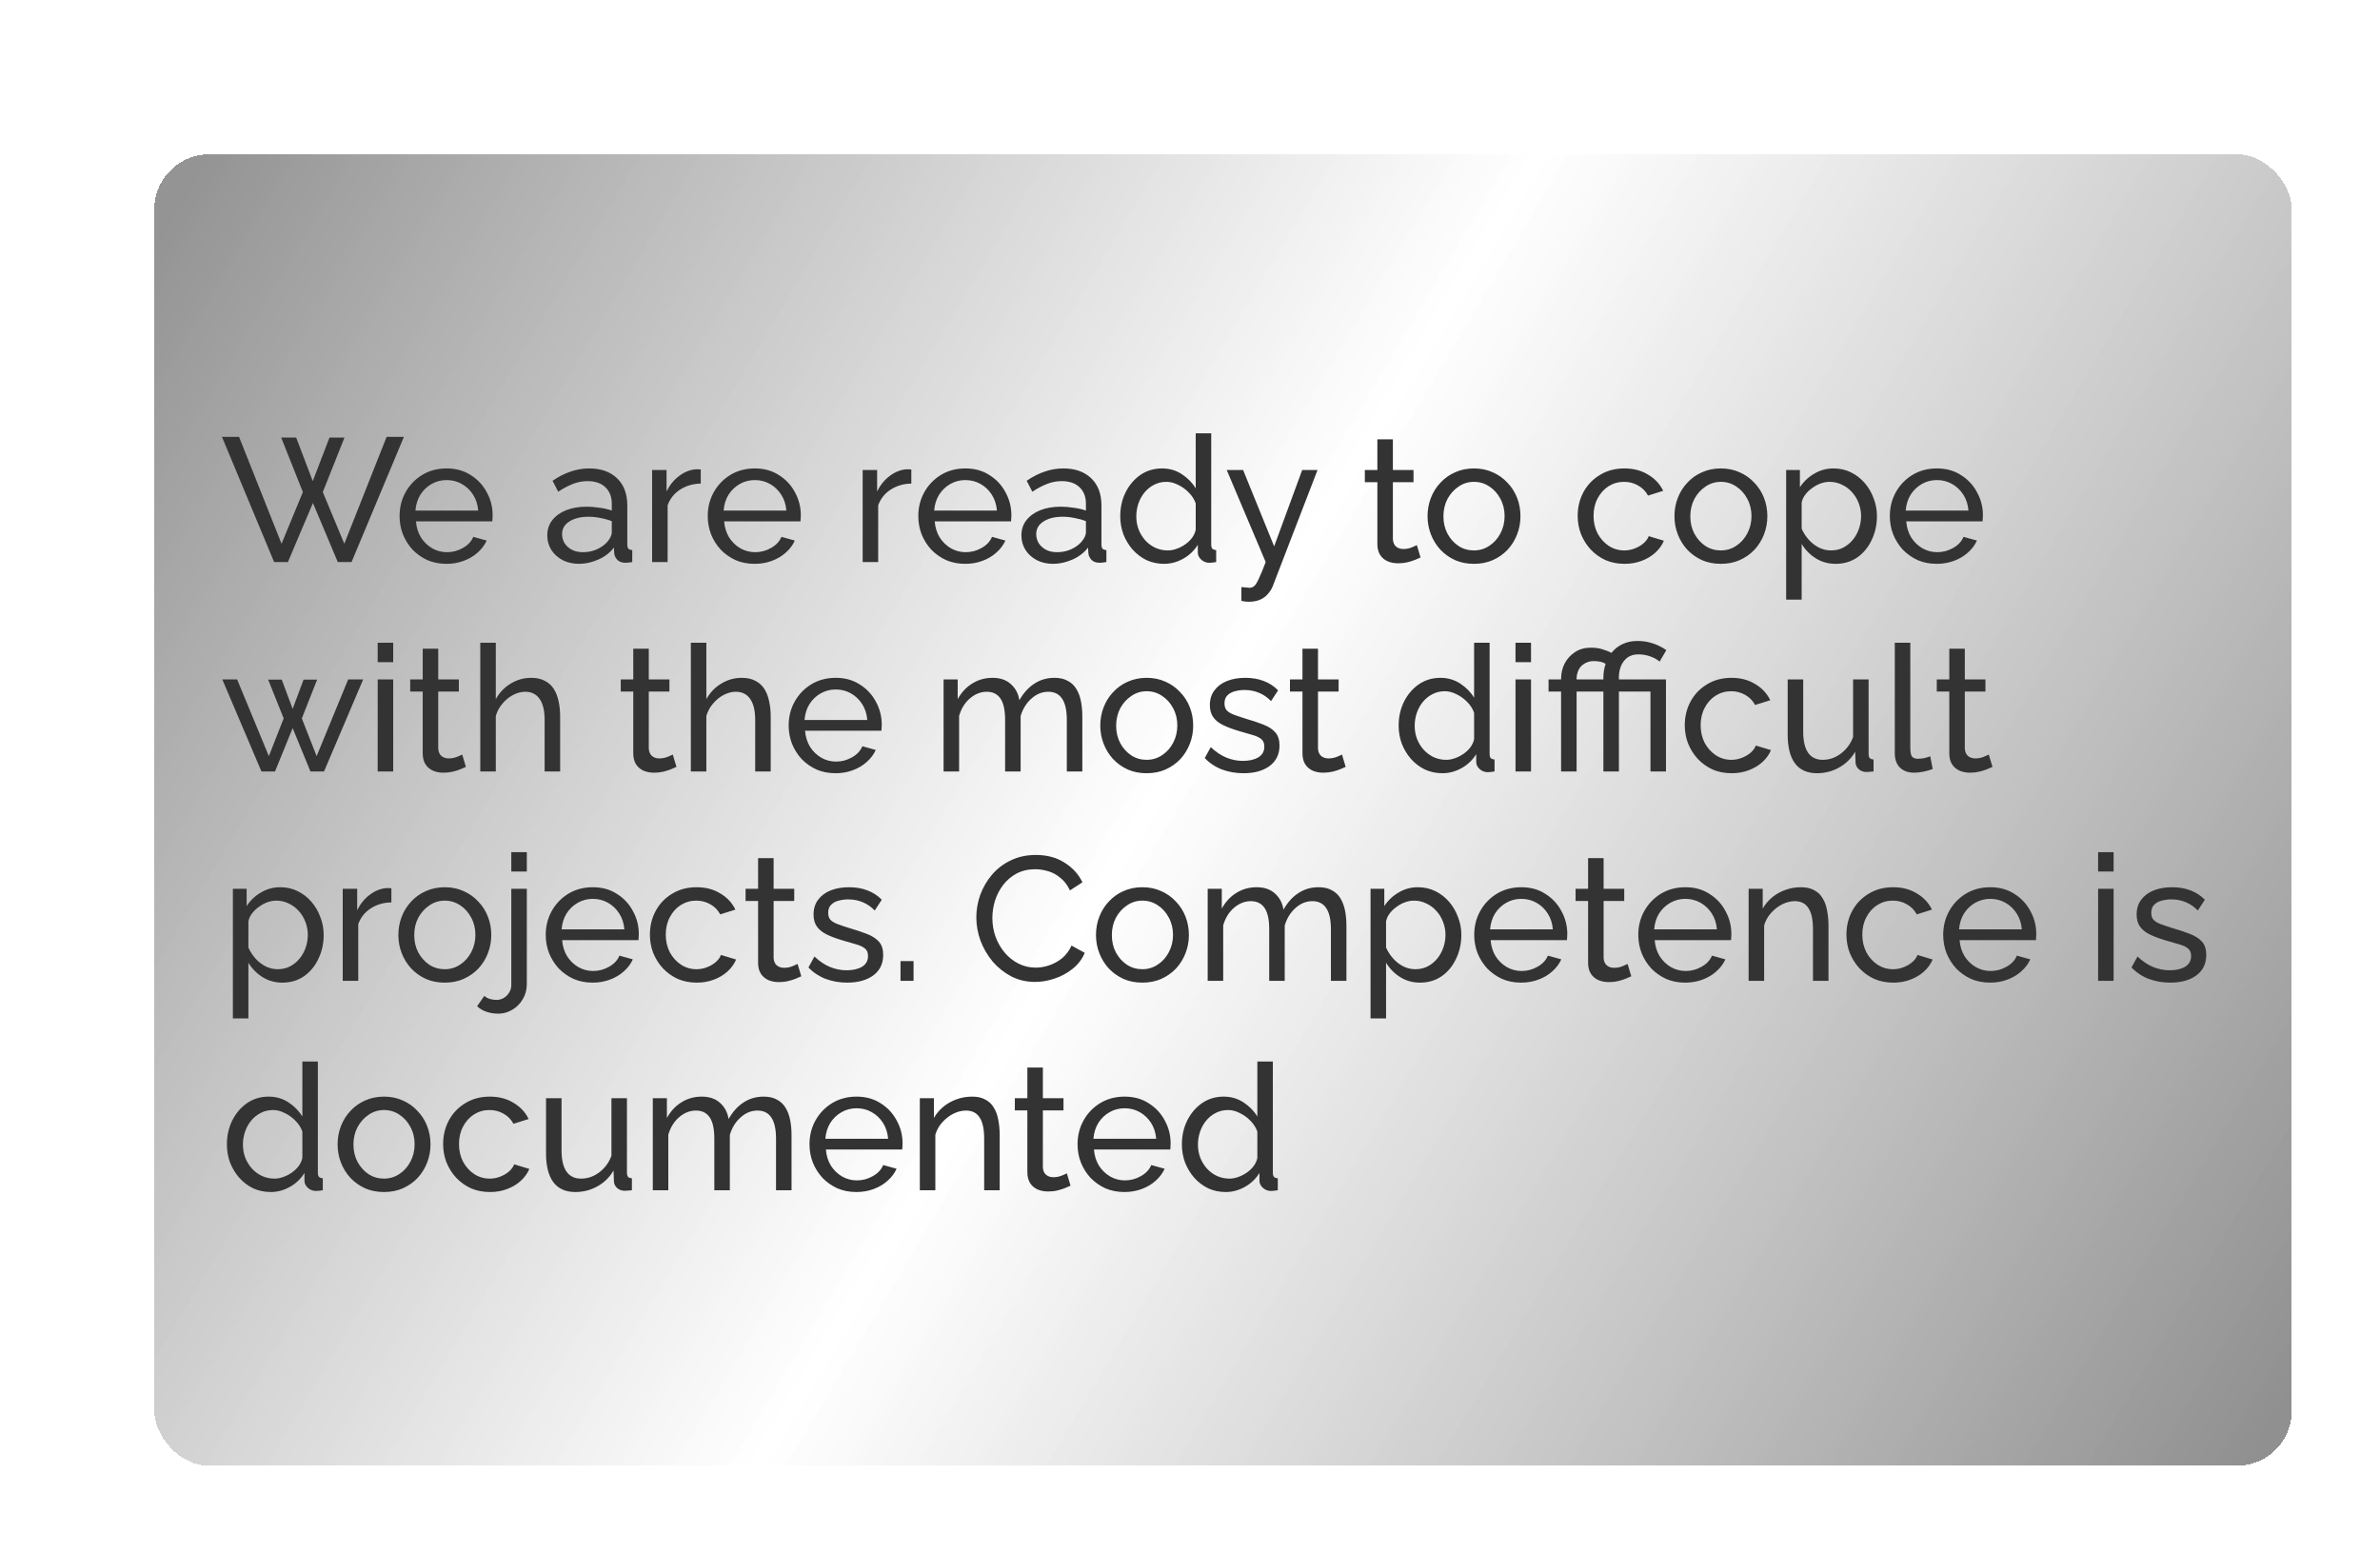
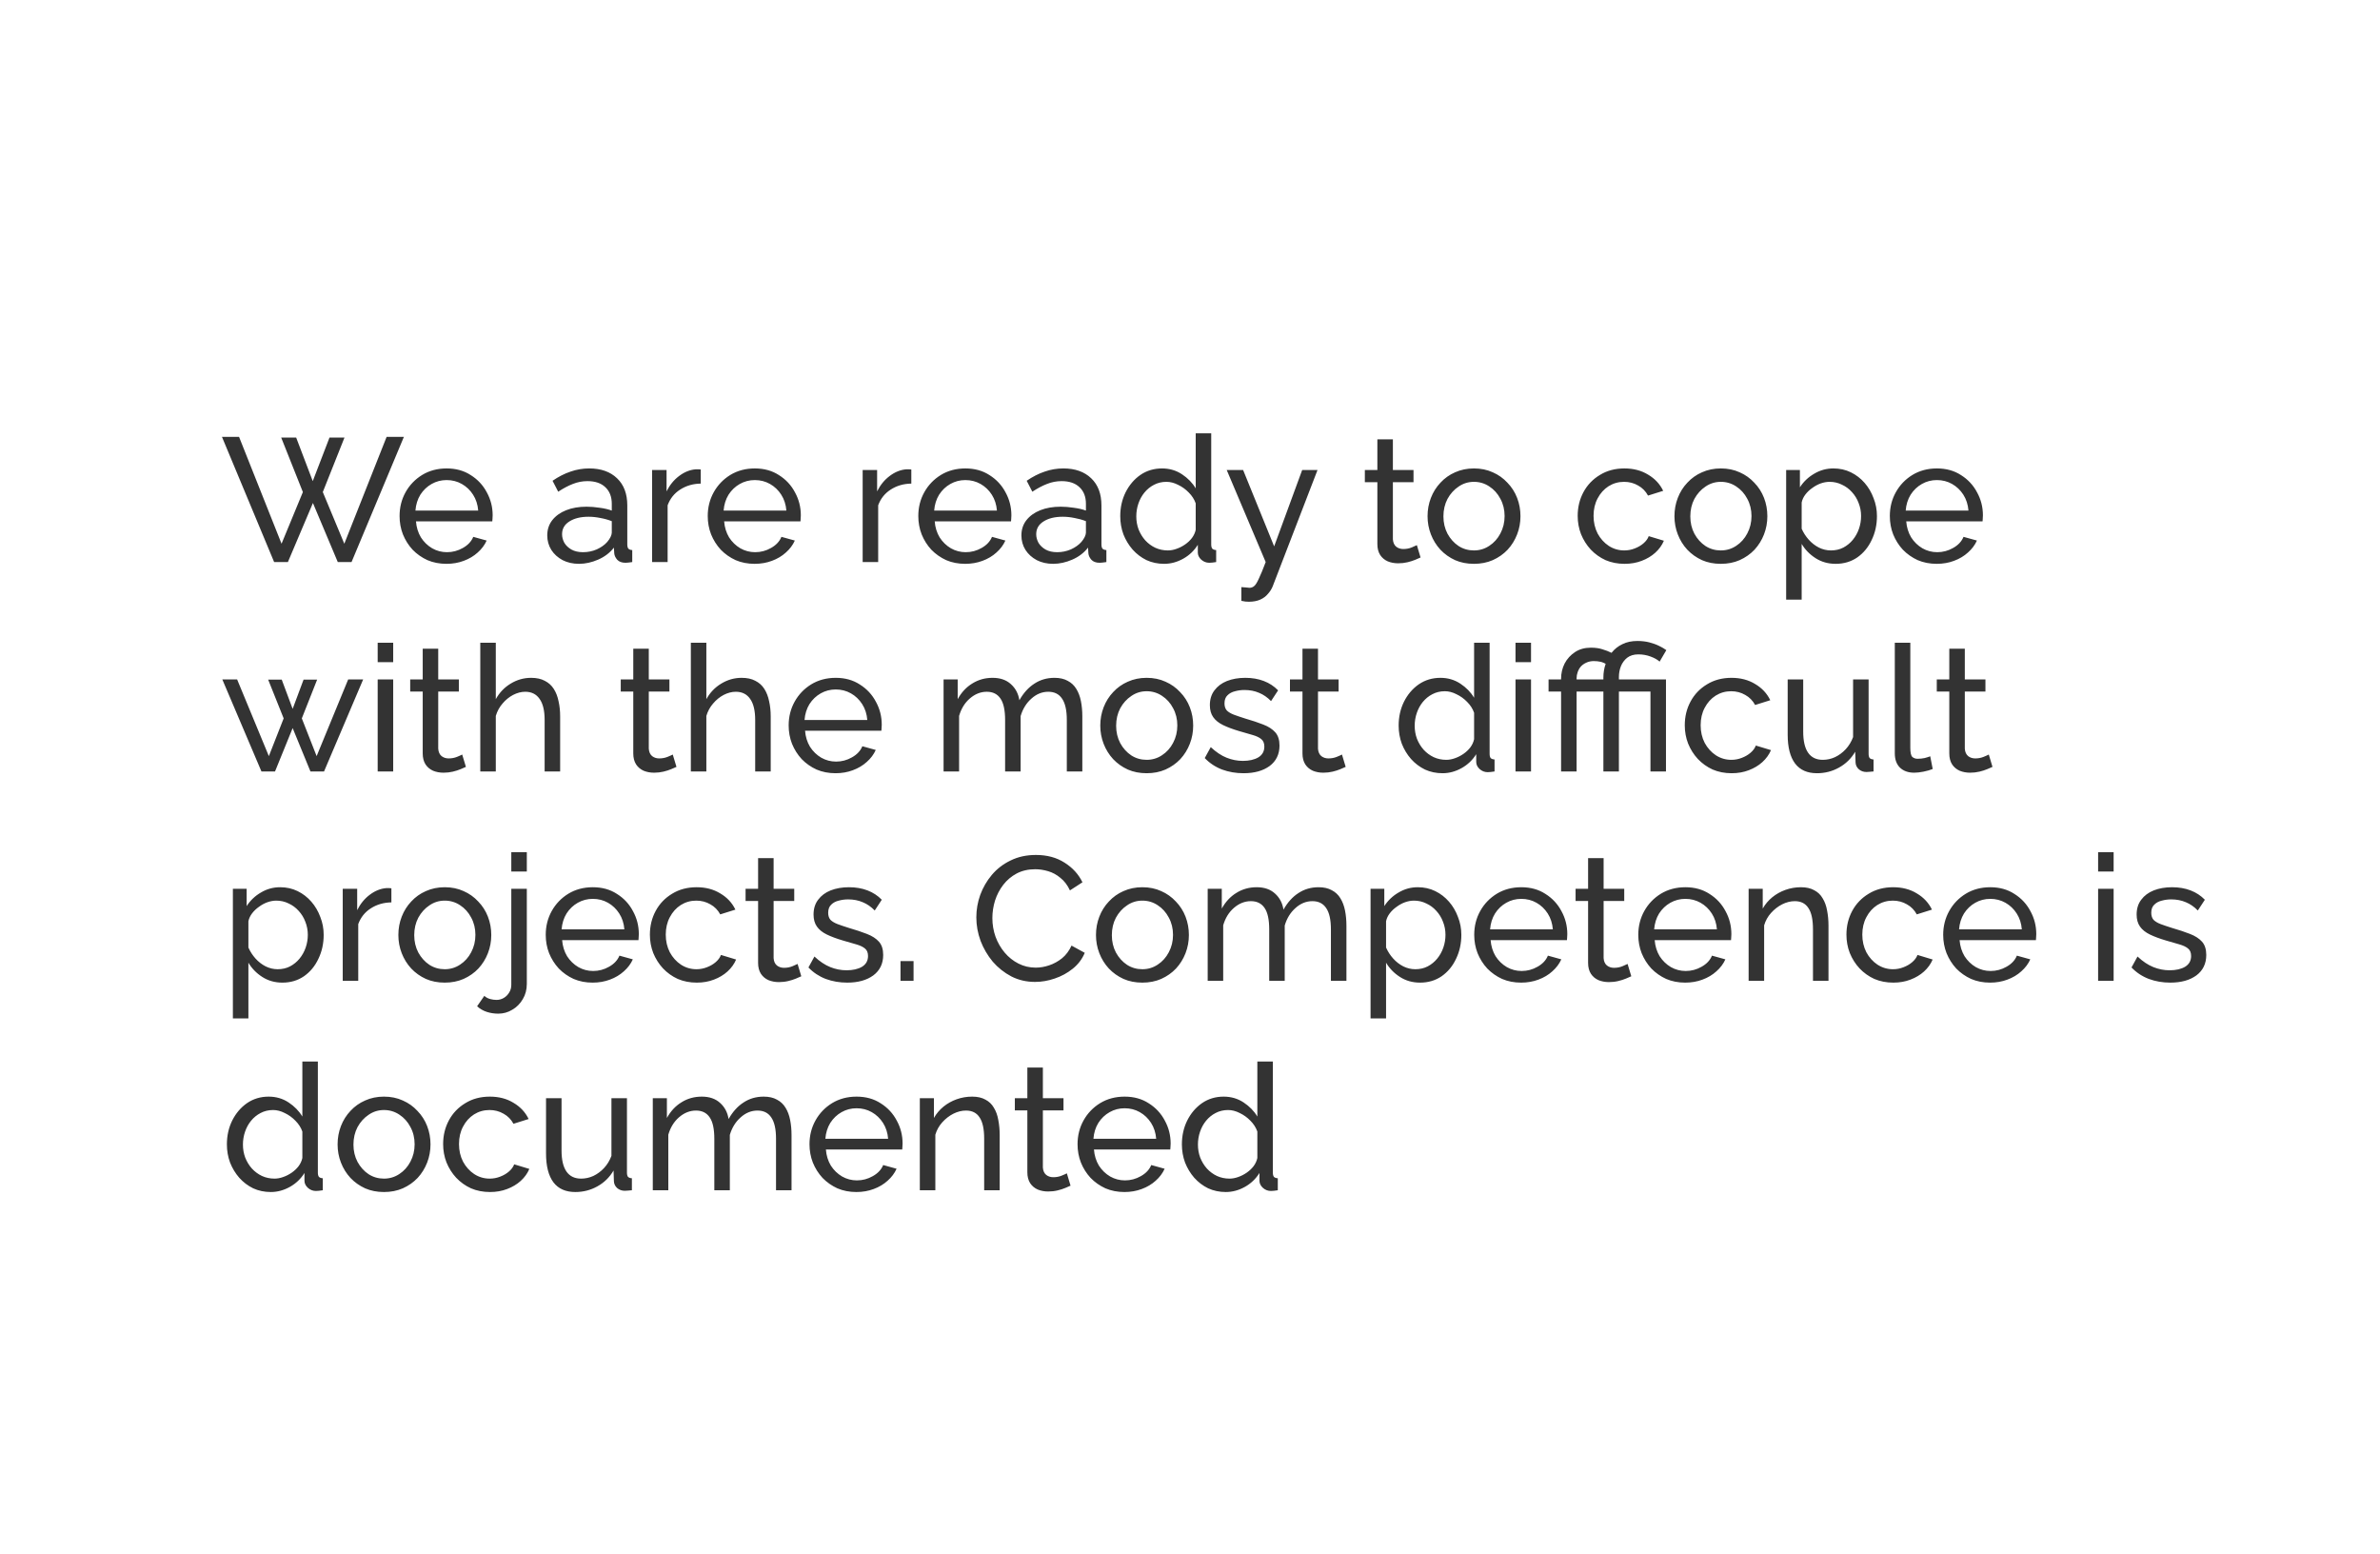
<svg xmlns="http://www.w3.org/2000/svg" width="216" height="141" viewBox="0 0 216 141" fill="none">
  <g filter="url(#filter0_dd_37_34)">
-     <rect x="14" y="14" width="194" height="119" rx="5" fill="url(#paint0_linear_37_34)" shape-rendering="crispEdges" />
-   </g>
+     </g>
  <path d="M25.52 39.704H26.88L28.384 43.656L29.904 39.704H31.264L29.296 44.648L31.248 49.336L35.088 39.64H36.656L31.904 51H30.656L28.4 45.64L26.128 51H24.88L20.144 39.64H21.696L25.552 49.336L27.488 44.648L25.52 39.704ZM40.52 51.16C39.89 51.16 39.314 51.048 38.791 50.824C38.279 50.589 37.831 50.275 37.447 49.88C37.074 49.475 36.781 49.011 36.568 48.488C36.365 47.965 36.264 47.411 36.264 46.824C36.264 46.035 36.445 45.315 36.807 44.664C37.17 44.013 37.672 43.491 38.312 43.096C38.962 42.701 39.703 42.504 40.535 42.504C41.378 42.504 42.109 42.707 42.727 43.112C43.357 43.507 43.842 44.029 44.184 44.68C44.535 45.32 44.712 46.013 44.712 46.76C44.712 46.867 44.706 46.973 44.696 47.08C44.696 47.176 44.69 47.251 44.679 47.304H37.752C37.794 47.848 37.944 48.333 38.2 48.76C38.466 49.176 38.807 49.507 39.224 49.752C39.639 49.987 40.087 50.104 40.568 50.104C41.08 50.104 41.559 49.976 42.008 49.72C42.466 49.464 42.781 49.128 42.952 48.712L44.167 49.048C43.986 49.453 43.714 49.816 43.352 50.136C42.999 50.456 42.578 50.707 42.087 50.888C41.608 51.069 41.085 51.16 40.52 51.16ZM37.703 46.328H43.4C43.357 45.784 43.202 45.304 42.935 44.888C42.669 44.472 42.328 44.147 41.911 43.912C41.495 43.677 41.037 43.56 40.535 43.56C40.045 43.56 39.592 43.677 39.175 43.912C38.76 44.147 38.418 44.472 38.151 44.888C37.895 45.304 37.746 45.784 37.703 46.328ZM49.667 48.584C49.667 48.051 49.817 47.592 50.115 47.208C50.425 46.813 50.846 46.509 51.38 46.296C51.913 46.083 52.532 45.976 53.236 45.976C53.609 45.976 54.004 46.008 54.419 46.072C54.836 46.125 55.203 46.211 55.523 46.328V45.72C55.523 45.08 55.331 44.579 54.947 44.216C54.563 43.843 54.02 43.656 53.316 43.656C52.857 43.656 52.414 43.741 51.987 43.912C51.572 44.072 51.129 44.307 50.66 44.616L50.148 43.624C50.691 43.251 51.236 42.973 51.779 42.792C52.324 42.6 52.889 42.504 53.475 42.504C54.542 42.504 55.385 42.803 56.004 43.4C56.622 43.987 56.931 44.808 56.931 45.864V49.4C56.931 49.571 56.964 49.699 57.028 49.784C57.102 49.859 57.219 49.901 57.38 49.912V51C57.241 51.021 57.118 51.037 57.011 51.048C56.916 51.059 56.836 51.064 56.772 51.064C56.441 51.064 56.19 50.973 56.02 50.792C55.859 50.611 55.769 50.419 55.748 50.216L55.715 49.688C55.353 50.157 54.878 50.52 54.291 50.776C53.705 51.032 53.123 51.16 52.547 51.16C51.993 51.16 51.497 51.048 51.059 50.824C50.622 50.589 50.281 50.28 50.035 49.896C49.79 49.501 49.667 49.064 49.667 48.584ZM55.108 49.176C55.236 49.027 55.337 48.877 55.411 48.728C55.486 48.568 55.523 48.435 55.523 48.328V47.288C55.193 47.16 54.846 47.064 54.483 47C54.121 46.925 53.764 46.888 53.411 46.888C52.697 46.888 52.115 47.032 51.667 47.32C51.23 47.597 51.011 47.981 51.011 48.472C51.011 48.739 51.081 49 51.219 49.256C51.369 49.501 51.582 49.704 51.859 49.864C52.148 50.024 52.499 50.104 52.916 50.104C53.353 50.104 53.769 50.019 54.163 49.848C54.558 49.667 54.873 49.443 55.108 49.176ZM63.599 43.88C62.895 43.891 62.271 44.072 61.727 44.424C61.194 44.765 60.815 45.24 60.591 45.848V51H59.183V42.648H60.495V44.584C60.783 44.008 61.161 43.544 61.631 43.192C62.111 42.829 62.612 42.627 63.135 42.584C63.242 42.584 63.332 42.584 63.407 42.584C63.481 42.584 63.545 42.589 63.599 42.6V43.88ZM68.488 51.16C67.859 51.16 67.283 51.048 66.76 50.824C66.248 50.589 65.8 50.275 65.416 49.88C65.043 49.475 64.75 49.011 64.536 48.488C64.334 47.965 64.232 47.411 64.232 46.824C64.232 46.035 64.414 45.315 64.776 44.664C65.139 44.013 65.64 43.491 66.28 43.096C66.931 42.701 67.672 42.504 68.504 42.504C69.347 42.504 70.078 42.707 70.696 43.112C71.326 43.507 71.811 44.029 72.152 44.68C72.504 45.32 72.68 46.013 72.68 46.76C72.68 46.867 72.675 46.973 72.664 47.08C72.664 47.176 72.659 47.251 72.648 47.304H65.72C65.763 47.848 65.912 48.333 66.168 48.76C66.435 49.176 66.776 49.507 67.192 49.752C67.608 49.987 68.056 50.104 68.536 50.104C69.048 50.104 69.528 49.976 69.976 49.72C70.435 49.464 70.75 49.128 70.92 48.712L72.136 49.048C71.955 49.453 71.683 49.816 71.32 50.136C70.968 50.456 70.547 50.707 70.056 50.888C69.576 51.069 69.054 51.16 68.488 51.16ZM65.672 46.328H71.368C71.326 45.784 71.171 45.304 70.904 44.888C70.638 44.472 70.296 44.147 69.88 43.912C69.464 43.677 69.006 43.56 68.504 43.56C68.014 43.56 67.56 43.677 67.144 43.912C66.728 44.147 66.387 44.472 66.12 44.888C65.864 45.304 65.715 45.784 65.672 46.328ZM82.708 43.88C82.004 43.891 81.38 44.072 80.836 44.424C80.303 44.765 79.924 45.24 79.7 45.848V51H78.292V42.648H79.604V44.584C79.892 44.008 80.271 43.544 80.74 43.192C81.22 42.829 81.722 42.627 82.244 42.584C82.351 42.584 82.442 42.584 82.516 42.584C82.591 42.584 82.655 42.589 82.708 42.6V43.88ZM87.598 51.16C86.968 51.16 86.392 51.048 85.87 50.824C85.358 50.589 84.91 50.275 84.526 49.88C84.152 49.475 83.859 49.011 83.646 48.488C83.443 47.965 83.342 47.411 83.342 46.824C83.342 46.035 83.523 45.315 83.886 44.664C84.248 44.013 84.75 43.491 85.39 43.096C86.04 42.701 86.782 42.504 87.614 42.504C88.456 42.504 89.187 42.707 89.806 43.112C90.435 43.507 90.92 44.029 91.262 44.68C91.614 45.32 91.79 46.013 91.79 46.76C91.79 46.867 91.784 46.973 91.774 47.08C91.774 47.176 91.768 47.251 91.758 47.304H84.83C84.872 47.848 85.022 48.333 85.278 48.76C85.544 49.176 85.886 49.507 86.302 49.752C86.718 49.987 87.166 50.104 87.646 50.104C88.158 50.104 88.638 49.976 89.086 49.72C89.544 49.464 89.859 49.128 90.03 48.712L91.246 49.048C91.064 49.453 90.792 49.816 90.43 50.136C90.078 50.456 89.656 50.707 89.166 50.888C88.686 51.069 88.163 51.16 87.598 51.16ZM84.782 46.328H90.478C90.435 45.784 90.28 45.304 90.014 44.888C89.747 44.472 89.406 44.147 88.99 43.912C88.574 43.677 88.115 43.56 87.614 43.56C87.123 43.56 86.67 43.677 86.254 43.912C85.838 44.147 85.496 44.472 85.23 44.888C84.974 45.304 84.824 45.784 84.782 46.328ZM92.699 48.584C92.699 48.051 92.848 47.592 93.147 47.208C93.456 46.813 93.877 46.509 94.411 46.296C94.944 46.083 95.563 45.976 96.267 45.976C96.64 45.976 97.035 46.008 97.451 46.072C97.867 46.125 98.235 46.211 98.555 46.328V45.72C98.555 45.08 98.363 44.579 97.979 44.216C97.595 43.843 97.051 43.656 96.347 43.656C95.888 43.656 95.445 43.741 95.019 43.912C94.603 44.072 94.16 44.307 93.691 44.616L93.179 43.624C93.723 43.251 94.267 42.973 94.811 42.792C95.355 42.6 95.92 42.504 96.507 42.504C97.573 42.504 98.416 42.803 99.035 43.4C99.653 43.987 99.963 44.808 99.963 45.864V49.4C99.963 49.571 99.995 49.699 100.059 49.784C100.133 49.859 100.251 49.901 100.411 49.912V51C100.272 51.021 100.149 51.037 100.043 51.048C99.947 51.059 99.867 51.064 99.803 51.064C99.472 51.064 99.221 50.973 99.051 50.792C98.891 50.611 98.8 50.419 98.779 50.216L98.747 49.688C98.384 50.157 97.909 50.52 97.323 50.776C96.736 51.032 96.155 51.16 95.579 51.16C95.024 51.16 94.528 51.048 94.091 50.824C93.653 50.589 93.312 50.28 93.067 49.896C92.821 49.501 92.699 49.064 92.699 48.584ZM98.139 49.176C98.267 49.027 98.368 48.877 98.443 48.728C98.517 48.568 98.555 48.435 98.555 48.328V47.288C98.224 47.16 97.877 47.064 97.515 47C97.152 46.925 96.795 46.888 96.443 46.888C95.728 46.888 95.147 47.032 94.699 47.32C94.261 47.597 94.043 47.981 94.043 48.472C94.043 48.739 94.112 49 94.251 49.256C94.4 49.501 94.613 49.704 94.891 49.864C95.179 50.024 95.531 50.104 95.947 50.104C96.384 50.104 96.8 50.019 97.195 49.848C97.589 49.667 97.904 49.443 98.139 49.176ZM101.67 46.84C101.67 46.051 101.83 45.331 102.15 44.68C102.481 44.019 102.929 43.491 103.494 43.096C104.07 42.701 104.726 42.504 105.462 42.504C106.134 42.504 106.737 42.68 107.27 43.032C107.803 43.384 108.219 43.811 108.518 44.312V39.32H109.926V49.4C109.926 49.571 109.958 49.699 110.022 49.784C110.097 49.859 110.214 49.901 110.374 49.912V51C110.107 51.043 109.899 51.064 109.75 51.064C109.473 51.064 109.227 50.968 109.014 50.776C108.811 50.584 108.71 50.371 108.71 50.136V49.432C108.379 49.965 107.937 50.387 107.382 50.696C106.827 51.005 106.251 51.16 105.654 51.16C105.078 51.16 104.545 51.048 104.054 50.824C103.574 50.589 103.153 50.269 102.79 49.864C102.438 49.459 102.161 49 101.958 48.488C101.766 47.965 101.67 47.416 101.67 46.84ZM108.518 48.072V45.672C108.39 45.309 108.182 44.984 107.894 44.696C107.606 44.397 107.281 44.163 106.918 43.992C106.566 43.811 106.214 43.72 105.862 43.72C105.446 43.72 105.067 43.811 104.726 43.992C104.395 44.163 104.107 44.397 103.862 44.696C103.627 44.984 103.446 45.315 103.318 45.688C103.19 46.061 103.126 46.451 103.126 46.856C103.126 47.272 103.195 47.667 103.334 48.04C103.483 48.413 103.686 48.744 103.942 49.032C104.209 49.32 104.513 49.544 104.854 49.704C105.206 49.864 105.585 49.944 105.99 49.944C106.246 49.944 106.507 49.896 106.774 49.8C107.051 49.704 107.313 49.571 107.558 49.4C107.803 49.229 108.011 49.032 108.182 48.808C108.353 48.573 108.465 48.328 108.518 48.072ZM112.661 53.272C112.799 53.283 112.938 53.293 113.077 53.304C113.215 53.325 113.322 53.336 113.397 53.336C113.567 53.336 113.717 53.277 113.845 53.16C113.973 53.043 114.111 52.813 114.261 52.472C114.421 52.141 114.623 51.651 114.869 51L111.333 42.648H112.821L115.637 49.576L118.181 42.648H119.573L115.509 53.192C115.413 53.437 115.269 53.667 115.077 53.88C114.895 54.104 114.661 54.28 114.373 54.408C114.085 54.536 113.738 54.6 113.333 54.6C113.237 54.6 113.135 54.595 113.029 54.584C112.933 54.573 112.81 54.552 112.661 54.52V53.272ZM128.925 50.584C128.807 50.637 128.647 50.707 128.445 50.792C128.242 50.877 128.007 50.952 127.741 51.016C127.474 51.08 127.191 51.112 126.893 51.112C126.551 51.112 126.237 51.053 125.949 50.936C125.661 50.808 125.431 50.616 125.261 50.36C125.09 50.093 125.005 49.763 125.005 49.368V43.752H123.869V42.648H125.005V39.864H126.413V42.648H128.285V43.752H126.413V48.936C126.434 49.235 126.535 49.459 126.717 49.608C126.898 49.747 127.111 49.816 127.357 49.816C127.634 49.816 127.89 49.768 128.125 49.672C128.359 49.576 128.514 49.507 128.589 49.464L128.925 50.584ZM133.768 51.16C133.139 51.16 132.568 51.048 132.056 50.824C131.544 50.589 131.102 50.275 130.728 49.88C130.355 49.475 130.067 49.011 129.864 48.488C129.662 47.965 129.56 47.416 129.56 46.84C129.56 46.253 129.662 45.699 129.864 45.176C130.067 44.653 130.355 44.195 130.728 43.8C131.102 43.395 131.544 43.08 132.056 42.856C132.579 42.621 133.15 42.504 133.768 42.504C134.398 42.504 134.968 42.621 135.48 42.856C135.992 43.08 136.435 43.395 136.808 43.8C137.192 44.195 137.486 44.653 137.688 45.176C137.891 45.699 137.992 46.253 137.992 46.84C137.992 47.416 137.891 47.965 137.688 48.488C137.486 49.011 137.198 49.475 136.824 49.88C136.451 50.275 136.003 50.589 135.48 50.824C134.968 51.048 134.398 51.16 133.768 51.16ZM131 46.856C131 47.432 131.123 47.955 131.368 48.424C131.624 48.893 131.96 49.267 132.376 49.544C132.792 49.811 133.256 49.944 133.768 49.944C134.28 49.944 134.744 49.805 135.16 49.528C135.587 49.251 135.923 48.877 136.168 48.408C136.424 47.928 136.552 47.4 136.552 46.824C136.552 46.248 136.424 45.725 136.168 45.256C135.923 44.787 135.587 44.413 135.16 44.136C134.744 43.859 134.28 43.72 133.768 43.72C133.256 43.72 132.792 43.864 132.376 44.152C131.96 44.429 131.624 44.803 131.368 45.272C131.123 45.741 131 46.269 131 46.856ZM147.441 51.16C146.812 51.16 146.236 51.048 145.713 50.824C145.201 50.589 144.753 50.269 144.369 49.864C143.996 49.459 143.703 48.995 143.489 48.472C143.287 47.949 143.185 47.395 143.185 46.808C143.185 46.019 143.361 45.299 143.713 44.648C144.065 43.997 144.561 43.48 145.201 43.096C145.841 42.701 146.583 42.504 147.425 42.504C148.247 42.504 148.961 42.691 149.569 43.064C150.188 43.427 150.647 43.917 150.945 44.536L149.569 44.968C149.356 44.573 149.057 44.269 148.673 44.056C148.289 43.832 147.863 43.72 147.393 43.72C146.881 43.72 146.412 43.853 145.985 44.12C145.569 44.387 145.239 44.755 144.993 45.224C144.748 45.683 144.625 46.211 144.625 46.808C144.625 47.395 144.748 47.928 144.993 48.408C145.249 48.877 145.585 49.251 146.001 49.528C146.428 49.805 146.897 49.944 147.409 49.944C147.74 49.944 148.055 49.885 148.353 49.768C148.663 49.651 148.929 49.496 149.153 49.304C149.388 49.101 149.548 48.883 149.633 48.648L151.009 49.064C150.839 49.469 150.577 49.832 150.225 50.152C149.884 50.461 149.473 50.707 148.993 50.888C148.524 51.069 148.007 51.16 147.441 51.16ZM156.175 51.16C155.545 51.16 154.975 51.048 154.463 50.824C153.951 50.589 153.508 50.275 153.135 49.88C152.761 49.475 152.473 49.011 152.271 48.488C152.068 47.965 151.967 47.416 151.967 46.84C151.967 46.253 152.068 45.699 152.271 45.176C152.473 44.653 152.761 44.195 153.135 43.8C153.508 43.395 153.951 43.08 154.463 42.856C154.985 42.621 155.556 42.504 156.175 42.504C156.804 42.504 157.375 42.621 157.887 42.856C158.399 43.08 158.841 43.395 159.215 43.8C159.599 44.195 159.892 44.653 160.095 45.176C160.297 45.699 160.399 46.253 160.399 46.84C160.399 47.416 160.297 47.965 160.095 48.488C159.892 49.011 159.604 49.475 159.231 49.88C158.857 50.275 158.409 50.589 157.887 50.824C157.375 51.048 156.804 51.16 156.175 51.16ZM153.407 46.856C153.407 47.432 153.529 47.955 153.775 48.424C154.031 48.893 154.367 49.267 154.783 49.544C155.199 49.811 155.663 49.944 156.175 49.944C156.687 49.944 157.151 49.805 157.567 49.528C157.993 49.251 158.329 48.877 158.575 48.408C158.831 47.928 158.959 47.4 158.959 46.824C158.959 46.248 158.831 45.725 158.575 45.256C158.329 44.787 157.993 44.413 157.567 44.136C157.151 43.859 156.687 43.72 156.175 43.72C155.663 43.72 155.199 43.864 154.783 44.152C154.367 44.429 154.031 44.803 153.775 45.272C153.529 45.741 153.407 46.269 153.407 46.856ZM166.601 51.16C165.918 51.16 165.31 50.989 164.777 50.648C164.243 50.307 163.822 49.875 163.513 49.352V54.408H162.105V42.648H163.353V44.216C163.683 43.704 164.115 43.293 164.649 42.984C165.182 42.664 165.763 42.504 166.393 42.504C166.969 42.504 167.497 42.621 167.977 42.856C168.457 43.091 168.873 43.411 169.225 43.816C169.577 44.221 169.849 44.685 170.041 45.208C170.243 45.72 170.345 46.259 170.345 46.824C170.345 47.613 170.185 48.339 169.865 49C169.555 49.661 169.118 50.189 168.553 50.584C167.987 50.968 167.337 51.16 166.601 51.16ZM166.169 49.944C166.585 49.944 166.958 49.859 167.289 49.688C167.63 49.507 167.918 49.272 168.153 48.984C168.398 48.685 168.585 48.349 168.713 47.976C168.841 47.603 168.905 47.219 168.905 46.824C168.905 46.408 168.83 46.013 168.681 45.64C168.542 45.267 168.339 44.936 168.073 44.648C167.817 44.36 167.513 44.136 167.161 43.976C166.819 43.805 166.446 43.72 166.041 43.72C165.785 43.72 165.518 43.768 165.241 43.864C164.974 43.96 164.718 44.099 164.473 44.28C164.227 44.451 164.019 44.648 163.849 44.872C163.678 45.096 163.566 45.336 163.513 45.592V47.976C163.673 48.339 163.886 48.669 164.153 48.968C164.419 49.267 164.729 49.507 165.081 49.688C165.433 49.859 165.795 49.944 166.169 49.944ZM175.77 51.16C175.14 51.16 174.564 51.048 174.042 50.824C173.53 50.589 173.082 50.275 172.698 49.88C172.324 49.475 172.031 49.011 171.818 48.488C171.615 47.965 171.514 47.411 171.514 46.824C171.514 46.035 171.695 45.315 172.058 44.664C172.42 44.013 172.922 43.491 173.562 43.096C174.212 42.701 174.954 42.504 175.786 42.504C176.628 42.504 177.359 42.707 177.978 43.112C178.607 43.507 179.092 44.029 179.434 44.68C179.786 45.32 179.962 46.013 179.962 46.76C179.962 46.867 179.956 46.973 179.946 47.08C179.946 47.176 179.94 47.251 179.93 47.304H173.002C173.044 47.848 173.194 48.333 173.45 48.76C173.716 49.176 174.058 49.507 174.474 49.752C174.89 49.987 175.338 50.104 175.818 50.104C176.33 50.104 176.81 49.976 177.258 49.72C177.716 49.464 178.031 49.128 178.202 48.712L179.418 49.048C179.236 49.453 178.964 49.816 178.602 50.136C178.25 50.456 177.828 50.707 177.338 50.888C176.858 51.069 176.335 51.16 175.77 51.16ZM172.954 46.328H178.65C178.607 45.784 178.452 45.304 178.186 44.888C177.919 44.472 177.578 44.147 177.162 43.912C176.746 43.677 176.287 43.56 175.786 43.56C175.295 43.56 174.842 43.677 174.426 43.912C174.01 44.147 173.668 44.472 173.402 44.888C173.146 45.304 172.996 45.784 172.954 46.328ZM31.6 61.648H32.96L29.408 70H28.176L26.56 66.064L24.96 70H23.728L20.176 61.648H21.52L24.4 68.608L25.744 65.184L24.336 61.664H25.568L26.56 64.32L27.552 61.664H28.784L27.392 65.184L28.736 68.608L31.6 61.648ZM34.277 70V61.648H35.685V70H34.277ZM34.277 60.08V58.32H35.685V60.08H34.277ZM42.284 69.584C42.167 69.637 42.007 69.707 41.804 69.792C41.602 69.877 41.367 69.952 41.1 70.016C40.834 70.08 40.551 70.112 40.252 70.112C39.911 70.112 39.596 70.053 39.308 69.936C39.02 69.808 38.791 69.616 38.62 69.36C38.45 69.093 38.364 68.763 38.364 68.368V62.752H37.228V61.648H38.364V58.864H39.772V61.648H41.644V62.752H39.772V67.936C39.794 68.235 39.895 68.459 40.076 68.608C40.258 68.747 40.471 68.816 40.716 68.816C40.993 68.816 41.249 68.768 41.484 68.672C41.719 68.576 41.873 68.507 41.948 68.464L42.284 69.584ZM50.837 70H49.429V65.328C49.429 64.475 49.275 63.835 48.965 63.408C48.666 62.981 48.234 62.768 47.669 62.768C47.306 62.768 46.938 62.864 46.565 63.056C46.203 63.248 45.883 63.509 45.605 63.84C45.328 64.16 45.125 64.533 44.997 64.96V70H43.589V58.32H44.997V63.44C45.328 62.843 45.776 62.373 46.341 62.032C46.917 61.68 47.536 61.504 48.197 61.504C48.699 61.504 49.114 61.595 49.445 61.776C49.786 61.947 50.059 62.192 50.261 62.512C50.464 62.832 50.608 63.205 50.693 63.632C50.789 64.048 50.837 64.507 50.837 65.008V70ZM61.394 69.584C61.276 69.637 61.116 69.707 60.913 69.792C60.711 69.877 60.476 69.952 60.209 70.016C59.943 70.08 59.66 70.112 59.361 70.112C59.02 70.112 58.706 70.053 58.417 69.936C58.13 69.808 57.9 69.616 57.73 69.36C57.559 69.093 57.474 68.763 57.474 68.368V62.752H56.337V61.648H57.474V58.864H58.882V61.648H60.754V62.752H58.882V67.936C58.903 68.235 59.004 68.459 59.185 68.608C59.367 68.747 59.58 68.816 59.825 68.816C60.103 68.816 60.359 68.768 60.593 68.672C60.828 68.576 60.983 68.507 61.057 68.464L61.394 69.584ZM69.947 70H68.538V65.328C68.538 64.475 68.384 63.835 68.075 63.408C67.776 62.981 67.344 62.768 66.778 62.768C66.416 62.768 66.048 62.864 65.674 63.056C65.312 63.248 64.992 63.509 64.715 63.84C64.437 64.16 64.234 64.533 64.106 64.96V70H62.699V58.32H64.106V63.44C64.437 62.843 64.885 62.373 65.451 62.032C66.026 61.68 66.645 61.504 67.306 61.504C67.808 61.504 68.224 61.595 68.555 61.776C68.896 61.947 69.168 62.192 69.371 62.512C69.573 62.832 69.717 63.205 69.802 63.632C69.898 64.048 69.947 64.507 69.947 65.008V70ZM75.832 70.16C75.203 70.16 74.627 70.048 74.104 69.824C73.592 69.589 73.144 69.275 72.76 68.88C72.387 68.475 72.093 68.011 71.88 67.488C71.677 66.965 71.576 66.411 71.576 65.824C71.576 65.035 71.757 64.315 72.12 63.664C72.483 63.013 72.984 62.491 73.624 62.096C74.275 61.701 75.016 61.504 75.848 61.504C76.691 61.504 77.421 61.707 78.04 62.112C78.669 62.507 79.155 63.029 79.496 63.68C79.848 64.32 80.024 65.013 80.024 65.76C80.024 65.867 80.019 65.973 80.008 66.08C80.008 66.176 80.003 66.251 79.992 66.304H73.064C73.107 66.848 73.256 67.333 73.512 67.76C73.779 68.176 74.12 68.507 74.536 68.752C74.952 68.987 75.4 69.104 75.88 69.104C76.392 69.104 76.872 68.976 77.32 68.72C77.779 68.464 78.093 68.128 78.264 67.712L79.48 68.048C79.299 68.453 79.027 68.816 78.664 69.136C78.312 69.456 77.891 69.707 77.4 69.888C76.92 70.069 76.397 70.16 75.832 70.16ZM73.016 65.328H78.712C78.669 64.784 78.515 64.304 78.248 63.888C77.981 63.472 77.64 63.147 77.224 62.912C76.808 62.677 76.349 62.56 75.848 62.56C75.357 62.56 74.904 62.677 74.488 62.912C74.072 63.147 73.731 63.472 73.464 63.888C73.208 64.304 73.059 64.784 73.016 65.328ZM98.228 70H96.82V65.328C96.82 64.453 96.676 63.808 96.388 63.392C96.111 62.976 95.695 62.768 95.14 62.768C94.575 62.768 94.063 62.976 93.604 63.392C93.145 63.797 92.82 64.325 92.628 64.976V70H91.22V65.328C91.22 64.443 91.081 63.797 90.804 63.392C90.527 62.976 90.111 62.768 89.556 62.768C89.001 62.768 88.489 62.971 88.02 63.376C87.561 63.771 87.236 64.299 87.044 64.96V70H85.636V61.648H86.916V63.44C87.257 62.821 87.7 62.347 88.244 62.016C88.788 61.675 89.401 61.504 90.084 61.504C90.777 61.504 91.332 61.696 91.748 62.08C92.164 62.453 92.42 62.939 92.516 63.536C92.889 62.875 93.343 62.373 93.876 62.032C94.409 61.68 95.017 61.504 95.7 61.504C96.18 61.504 96.58 61.595 96.9 61.776C97.231 61.947 97.492 62.192 97.684 62.512C97.876 62.821 98.015 63.189 98.1 63.616C98.185 64.043 98.228 64.507 98.228 65.008V70ZM104.065 70.16C103.436 70.16 102.865 70.048 102.353 69.824C101.841 69.589 101.399 69.275 101.025 68.88C100.652 68.475 100.364 68.011 100.161 67.488C99.959 66.965 99.857 66.416 99.857 65.84C99.857 65.253 99.959 64.699 100.161 64.176C100.364 63.653 100.652 63.195 101.025 62.8C101.399 62.395 101.841 62.08 102.353 61.856C102.876 61.621 103.447 61.504 104.065 61.504C104.695 61.504 105.265 61.621 105.777 61.856C106.289 62.08 106.732 62.395 107.105 62.8C107.489 63.195 107.783 63.653 107.985 64.176C108.188 64.699 108.289 65.253 108.289 65.84C108.289 66.416 108.188 66.965 107.985 67.488C107.783 68.011 107.495 68.475 107.121 68.88C106.748 69.275 106.3 69.589 105.777 69.824C105.265 70.048 104.695 70.16 104.065 70.16ZM101.297 65.856C101.297 66.432 101.42 66.955 101.665 67.424C101.921 67.893 102.257 68.267 102.673 68.544C103.089 68.811 103.553 68.944 104.065 68.944C104.577 68.944 105.041 68.805 105.457 68.528C105.884 68.251 106.22 67.877 106.465 67.408C106.721 66.928 106.849 66.4 106.849 65.824C106.849 65.248 106.721 64.725 106.465 64.256C106.22 63.787 105.884 63.413 105.457 63.136C105.041 62.859 104.577 62.72 104.065 62.72C103.553 62.72 103.089 62.864 102.673 63.152C102.257 63.429 101.921 63.803 101.665 64.272C101.42 64.741 101.297 65.269 101.297 65.856ZM112.859 70.16C112.166 70.16 111.515 70.048 110.907 69.824C110.299 69.589 109.777 69.243 109.339 68.784L109.883 67.792C110.363 68.24 110.843 68.56 111.323 68.752C111.803 68.944 112.294 69.04 112.795 69.04C113.371 69.04 113.841 68.933 114.203 68.72C114.566 68.496 114.747 68.171 114.747 67.744C114.747 67.435 114.651 67.205 114.459 67.056C114.278 66.907 114.017 66.784 113.675 66.688C113.334 66.581 112.929 66.464 112.459 66.336C111.883 66.165 111.398 65.984 111.003 65.792C110.609 65.6 110.31 65.36 110.107 65.072C109.905 64.784 109.803 64.421 109.803 63.984C109.803 63.451 109.942 63.003 110.219 62.64C110.497 62.267 110.875 61.984 111.355 61.792C111.846 61.6 112.401 61.504 113.019 61.504C113.638 61.504 114.198 61.6 114.699 61.792C115.201 61.984 115.633 62.267 115.995 62.64L115.355 63.616C115.025 63.275 114.662 63.024 114.267 62.864C113.873 62.693 113.43 62.608 112.939 62.608C112.651 62.608 112.369 62.645 112.091 62.72C111.814 62.784 111.585 62.907 111.403 63.088C111.222 63.259 111.131 63.504 111.131 63.824C111.131 64.091 111.201 64.304 111.339 64.464C111.489 64.613 111.702 64.741 111.979 64.848C112.267 64.955 112.614 65.072 113.019 65.2C113.649 65.381 114.193 65.563 114.651 65.744C115.121 65.925 115.483 66.16 115.739 66.448C115.995 66.736 116.123 67.136 116.123 67.648C116.123 68.437 115.825 69.056 115.227 69.504C114.63 69.941 113.841 70.16 112.859 70.16ZM122.128 69.584C122.011 69.637 121.851 69.707 121.648 69.792C121.445 69.877 121.211 69.952 120.944 70.016C120.677 70.08 120.395 70.112 120.096 70.112C119.755 70.112 119.44 70.053 119.152 69.936C118.864 69.808 118.635 69.616 118.464 69.36C118.293 69.093 118.208 68.763 118.208 68.368V62.752H117.072V61.648H118.208V58.864H119.616V61.648H121.488V62.752H119.616V67.936C119.637 68.235 119.739 68.459 119.92 68.608C120.101 68.747 120.315 68.816 120.56 68.816C120.837 68.816 121.093 68.768 121.328 68.672C121.563 68.576 121.717 68.507 121.792 68.464L122.128 69.584ZM126.936 65.84C126.936 65.051 127.096 64.331 127.416 63.68C127.746 63.019 128.194 62.491 128.76 62.096C129.336 61.701 129.992 61.504 130.728 61.504C131.4 61.504 132.002 61.68 132.536 62.032C133.069 62.384 133.485 62.811 133.784 63.312V58.32H135.192V68.4C135.192 68.571 135.224 68.699 135.288 68.784C135.362 68.859 135.48 68.901 135.64 68.912V70C135.373 70.043 135.165 70.064 135.016 70.064C134.738 70.064 134.493 69.968 134.28 69.776C134.077 69.584 133.976 69.371 133.976 69.136V68.432C133.645 68.965 133.202 69.387 132.648 69.696C132.093 70.005 131.517 70.16 130.92 70.16C130.344 70.16 129.81 70.048 129.32 69.824C128.84 69.589 128.418 69.269 128.056 68.864C127.704 68.459 127.426 68 127.224 67.488C127.032 66.965 126.936 66.416 126.936 65.84ZM133.784 67.072V64.672C133.656 64.309 133.448 63.984 133.16 63.696C132.872 63.397 132.546 63.163 132.184 62.992C131.832 62.811 131.48 62.72 131.128 62.72C130.712 62.72 130.333 62.811 129.992 62.992C129.661 63.163 129.373 63.397 129.128 63.696C128.893 63.984 128.712 64.315 128.584 64.688C128.456 65.061 128.392 65.451 128.392 65.856C128.392 66.272 128.461 66.667 128.6 67.04C128.749 67.413 128.952 67.744 129.208 68.032C129.474 68.32 129.778 68.544 130.12 68.704C130.472 68.864 130.85 68.944 131.256 68.944C131.512 68.944 131.773 68.896 132.04 68.8C132.317 68.704 132.578 68.571 132.824 68.4C133.069 68.229 133.277 68.032 133.448 67.808C133.618 67.573 133.73 67.328 133.784 67.072ZM137.542 70V61.648H138.95V70H137.542ZM137.542 60.08V58.32H138.95V60.08H137.542ZM141.678 70V62.752H140.542V61.648H141.678V61.584C141.678 61.093 141.784 60.635 141.998 60.208C142.222 59.781 142.536 59.435 142.942 59.168C143.347 58.901 143.827 58.768 144.382 58.768C144.787 58.768 145.134 58.816 145.422 58.912C145.72 58.997 146.008 59.109 146.286 59.248L145.902 60.336C145.667 60.187 145.454 60.091 145.262 60.048C145.07 60.005 144.867 59.984 144.654 59.984C144.398 59.984 144.168 60.032 143.966 60.128C143.774 60.213 143.608 60.331 143.47 60.48C143.342 60.629 143.246 60.8 143.182 60.992C143.118 61.173 143.086 61.355 143.086 61.536V61.648H145.31V62.752H143.086V70H141.678ZM145.518 62.752H144.382V61.648H145.518V61.472C145.518 61.056 145.582 60.656 145.71 60.272C145.838 59.877 146.03 59.52 146.286 59.2C146.542 58.88 146.862 58.629 147.246 58.448C147.63 58.256 148.083 58.16 148.606 58.16C149 58.16 149.363 58.203 149.694 58.288C150.024 58.373 150.318 58.48 150.574 58.608C150.84 58.736 151.059 58.864 151.23 58.992L150.622 60.032C150.419 59.851 150.142 59.696 149.79 59.568C149.448 59.44 149.08 59.376 148.686 59.376C148.28 59.376 147.944 59.477 147.678 59.68C147.422 59.883 147.23 60.144 147.102 60.464C146.984 60.773 146.926 61.093 146.926 61.424V61.648H151.198V70H149.79V62.752H146.926V70H145.518V62.752ZM157.16 70.16C156.531 70.16 155.955 70.048 155.432 69.824C154.92 69.589 154.472 69.269 154.088 68.864C153.715 68.459 153.421 67.995 153.208 67.472C153.005 66.949 152.904 66.395 152.904 65.808C152.904 65.019 153.08 64.299 153.432 63.648C153.784 62.997 154.28 62.48 154.92 62.096C155.56 61.701 156.301 61.504 157.144 61.504C157.965 61.504 158.68 61.691 159.288 62.064C159.907 62.427 160.365 62.917 160.664 63.536L159.288 63.968C159.075 63.573 158.776 63.269 158.392 63.056C158.008 62.832 157.581 62.72 157.112 62.72C156.6 62.72 156.131 62.853 155.704 63.12C155.288 63.387 154.957 63.755 154.712 64.224C154.467 64.683 154.344 65.211 154.344 65.808C154.344 66.395 154.467 66.928 154.712 67.408C154.968 67.877 155.304 68.251 155.72 68.528C156.147 68.805 156.616 68.944 157.128 68.944C157.459 68.944 157.773 68.885 158.072 68.768C158.381 68.651 158.648 68.496 158.872 68.304C159.107 68.101 159.267 67.883 159.352 67.648L160.728 68.064C160.557 68.469 160.296 68.832 159.944 69.152C159.603 69.461 159.192 69.707 158.712 69.888C158.243 70.069 157.725 70.16 157.16 70.16ZM162.243 66.656V61.648H163.652V66.384C163.652 67.237 163.801 67.877 164.1 68.304C164.398 68.731 164.841 68.944 165.428 68.944C165.812 68.944 166.18 68.864 166.532 68.704C166.894 68.533 167.22 68.293 167.508 67.984C167.796 67.675 168.02 67.307 168.18 66.88V61.648H169.588V68.4C169.588 68.571 169.62 68.699 169.684 68.784C169.758 68.859 169.876 68.901 170.036 68.912V70C169.876 70.021 169.748 70.032 169.652 70.032C169.566 70.043 169.481 70.048 169.396 70.048C169.129 70.048 168.9 69.968 168.708 69.808C168.516 69.637 168.414 69.429 168.404 69.184L168.372 68.208C168.009 68.827 167.518 69.307 166.9 69.648C166.292 69.989 165.625 70.16 164.9 70.16C164.025 70.16 163.364 69.867 162.916 69.28C162.468 68.683 162.243 67.808 162.243 66.656ZM171.965 58.32H173.373V67.84C173.373 68.299 173.437 68.581 173.565 68.688C173.693 68.795 173.848 68.848 174.029 68.848C174.253 68.848 174.466 68.827 174.669 68.784C174.872 68.731 175.042 68.677 175.181 68.624L175.405 69.776C175.17 69.872 174.893 69.952 174.573 70.016C174.253 70.08 173.97 70.112 173.725 70.112C173.181 70.112 172.749 69.957 172.429 69.648C172.12 69.339 171.965 68.907 171.965 68.352V58.32ZM180.831 69.584C180.714 69.637 180.554 69.707 180.351 69.792C180.148 69.877 179.914 69.952 179.647 70.016C179.38 70.08 179.098 70.112 178.799 70.112C178.458 70.112 178.143 70.053 177.855 69.936C177.567 69.808 177.338 69.616 177.167 69.36C176.996 69.093 176.911 68.763 176.911 68.368V62.752H175.775V61.648H176.911V58.864H178.319V61.648H180.191V62.752H178.319V67.936C178.34 68.235 178.442 68.459 178.623 68.608C178.804 68.747 179.018 68.816 179.263 68.816C179.54 68.816 179.796 68.768 180.031 68.672C180.266 68.576 180.42 68.507 180.495 68.464L180.831 69.584ZM25.632 89.16C24.949 89.16 24.341 88.989 23.808 88.648C23.275 88.307 22.853 87.875 22.544 87.352V92.408H21.136V80.648H22.384V82.216C22.715 81.704 23.147 81.293 23.68 80.984C24.213 80.664 24.795 80.504 25.424 80.504C26 80.504 26.528 80.621 27.008 80.856C27.488 81.091 27.904 81.411 28.256 81.816C28.608 82.221 28.88 82.685 29.072 83.208C29.275 83.72 29.376 84.259 29.376 84.824C29.376 85.613 29.216 86.339 28.896 87C28.587 87.661 28.149 88.189 27.584 88.584C27.019 88.968 26.368 89.16 25.632 89.16ZM25.2 87.944C25.616 87.944 25.989 87.859 26.32 87.688C26.661 87.507 26.949 87.272 27.184 86.984C27.429 86.685 27.616 86.349 27.744 85.976C27.872 85.603 27.936 85.219 27.936 84.824C27.936 84.408 27.861 84.013 27.712 83.64C27.573 83.267 27.371 82.936 27.104 82.648C26.848 82.36 26.544 82.136 26.192 81.976C25.851 81.805 25.477 81.72 25.072 81.72C24.816 81.72 24.549 81.768 24.272 81.864C24.005 81.96 23.749 82.099 23.504 82.28C23.259 82.451 23.051 82.648 22.88 82.872C22.709 83.096 22.597 83.336 22.544 83.592V85.976C22.704 86.339 22.917 86.669 23.184 86.968C23.451 87.267 23.76 87.507 24.112 87.688C24.464 87.859 24.827 87.944 25.2 87.944ZM35.521 81.88C34.817 81.891 34.193 82.072 33.649 82.424C33.115 82.765 32.737 83.24 32.513 83.848V89H31.105V80.648H32.417V82.584C32.705 82.008 33.083 81.544 33.553 81.192C34.033 80.829 34.534 80.627 35.057 80.584C35.163 80.584 35.254 80.584 35.329 80.584C35.403 80.584 35.467 80.589 35.521 80.6V81.88ZM40.362 89.16C39.733 89.16 39.162 89.048 38.65 88.824C38.138 88.589 37.696 88.275 37.322 87.88C36.949 87.475 36.661 87.011 36.458 86.488C36.255 85.965 36.154 85.416 36.154 84.84C36.154 84.253 36.255 83.699 36.458 83.176C36.661 82.653 36.949 82.195 37.322 81.8C37.696 81.395 38.138 81.08 38.65 80.856C39.173 80.621 39.743 80.504 40.362 80.504C40.992 80.504 41.562 80.621 42.074 80.856C42.586 81.08 43.029 81.395 43.402 81.8C43.786 82.195 44.08 82.653 44.282 83.176C44.485 83.699 44.586 84.253 44.586 84.84C44.586 85.416 44.485 85.965 44.282 86.488C44.08 87.011 43.791 87.475 43.418 87.88C43.045 88.275 42.597 88.589 42.074 88.824C41.562 89.048 40.992 89.16 40.362 89.16ZM37.594 84.856C37.594 85.432 37.717 85.955 37.962 86.424C38.218 86.893 38.554 87.267 38.97 87.544C39.386 87.811 39.85 87.944 40.362 87.944C40.874 87.944 41.338 87.805 41.754 87.528C42.181 87.251 42.517 86.877 42.762 86.408C43.018 85.928 43.146 85.4 43.146 84.824C43.146 84.248 43.018 83.725 42.762 83.256C42.517 82.787 42.181 82.413 41.754 82.136C41.338 81.859 40.874 81.72 40.362 81.72C39.85 81.72 39.386 81.864 38.97 82.152C38.554 82.429 38.218 82.803 37.962 83.272C37.717 83.741 37.594 84.269 37.594 84.856ZM45.22 91.976C44.858 91.976 44.511 91.923 44.18 91.816C43.85 91.709 43.556 91.539 43.3 91.304L43.956 90.36C44.106 90.499 44.282 90.595 44.484 90.648C44.676 90.701 44.868 90.728 45.06 90.728C45.295 90.728 45.514 90.669 45.716 90.552C45.919 90.435 46.084 90.269 46.212 90.056C46.34 89.853 46.404 89.624 46.404 89.368V80.648H47.812V89.272C47.812 89.795 47.69 90.259 47.444 90.664C47.199 91.08 46.879 91.4 46.484 91.624C46.1 91.859 45.679 91.976 45.22 91.976ZM46.404 79.08V77.32H47.812V79.08H46.404ZM53.785 89.16C53.156 89.16 52.58 89.048 52.057 88.824C51.545 88.589 51.097 88.275 50.713 87.88C50.34 87.475 50.047 87.011 49.833 86.488C49.63 85.965 49.529 85.411 49.529 84.824C49.529 84.035 49.711 83.315 50.073 82.664C50.436 82.013 50.937 81.491 51.577 81.096C52.228 80.701 52.969 80.504 53.801 80.504C54.644 80.504 55.374 80.707 55.993 81.112C56.623 81.507 57.108 82.029 57.449 82.68C57.801 83.32 57.977 84.013 57.977 84.76C57.977 84.867 57.972 84.973 57.961 85.08C57.961 85.176 57.956 85.251 57.945 85.304H51.017C51.06 85.848 51.209 86.333 51.465 86.76C51.732 87.176 52.073 87.507 52.489 87.752C52.905 87.987 53.353 88.104 53.833 88.104C54.345 88.104 54.825 87.976 55.273 87.72C55.732 87.464 56.047 87.128 56.217 86.712L57.433 87.048C57.252 87.453 56.98 87.816 56.617 88.136C56.265 88.456 55.844 88.707 55.353 88.888C54.873 89.069 54.35 89.16 53.785 89.16ZM50.969 84.328H56.665C56.623 83.784 56.468 83.304 56.201 82.888C55.934 82.472 55.593 82.147 55.177 81.912C54.761 81.677 54.303 81.56 53.801 81.56C53.31 81.56 52.857 81.677 52.441 81.912C52.025 82.147 51.684 82.472 51.417 82.888C51.161 83.304 51.012 83.784 50.969 84.328ZM63.238 89.16C62.609 89.16 62.033 89.048 61.51 88.824C60.998 88.589 60.55 88.269 60.166 87.864C59.793 87.459 59.5 86.995 59.286 86.472C59.084 85.949 58.982 85.395 58.982 84.808C58.982 84.019 59.158 83.299 59.51 82.648C59.862 81.997 60.358 81.48 60.998 81.096C61.638 80.701 62.38 80.504 63.222 80.504C64.044 80.504 64.758 80.691 65.366 81.064C65.985 81.427 66.444 81.917 66.742 82.536L65.366 82.968C65.153 82.573 64.854 82.269 64.47 82.056C64.086 81.832 63.66 81.72 63.19 81.72C62.678 81.72 62.209 81.853 61.782 82.12C61.366 82.387 61.036 82.755 60.79 83.224C60.545 83.683 60.422 84.211 60.422 84.808C60.422 85.395 60.545 85.928 60.79 86.408C61.046 86.877 61.382 87.251 61.798 87.528C62.225 87.805 62.694 87.944 63.206 87.944C63.537 87.944 63.852 87.885 64.15 87.768C64.46 87.651 64.726 87.496 64.95 87.304C65.185 87.101 65.345 86.883 65.43 86.648L66.806 87.064C66.636 87.469 66.374 87.832 66.022 88.152C65.681 88.461 65.27 88.707 64.79 88.888C64.321 89.069 63.804 89.16 63.238 89.16ZM72.722 88.584C72.604 88.637 72.444 88.707 72.242 88.792C72.039 88.877 71.804 88.952 71.538 89.016C71.271 89.08 70.988 89.112 70.69 89.112C70.348 89.112 70.034 89.053 69.746 88.936C69.458 88.808 69.228 88.616 69.058 88.36C68.887 88.093 68.802 87.763 68.802 87.368V81.752H67.666V80.648H68.802V77.864H70.21V80.648H72.082V81.752H70.21V86.936C70.231 87.235 70.332 87.459 70.514 87.608C70.695 87.747 70.908 87.816 71.154 87.816C71.431 87.816 71.687 87.768 71.922 87.672C72.156 87.576 72.311 87.507 72.386 87.464L72.722 88.584ZM76.891 89.16C76.197 89.16 75.547 89.048 74.939 88.824C74.331 88.589 73.808 88.243 73.371 87.784L73.915 86.792C74.395 87.24 74.875 87.56 75.355 87.752C75.835 87.944 76.325 88.04 76.827 88.04C77.403 88.04 77.872 87.933 78.235 87.72C78.597 87.496 78.779 87.171 78.779 86.744C78.779 86.435 78.683 86.205 78.491 86.056C78.309 85.907 78.048 85.784 77.707 85.688C77.365 85.581 76.96 85.464 76.491 85.336C75.915 85.165 75.429 84.984 75.035 84.792C74.64 84.6 74.341 84.36 74.139 84.072C73.936 83.784 73.835 83.421 73.835 82.984C73.835 82.451 73.973 82.003 74.251 81.64C74.528 81.267 74.907 80.984 75.387 80.792C75.877 80.6 76.432 80.504 77.051 80.504C77.669 80.504 78.229 80.6 78.731 80.792C79.232 80.984 79.664 81.267 80.027 81.64L79.387 82.616C79.056 82.275 78.693 82.024 78.299 81.864C77.904 81.693 77.461 81.608 76.971 81.608C76.683 81.608 76.4 81.645 76.123 81.72C75.845 81.784 75.616 81.907 75.435 82.088C75.253 82.259 75.163 82.504 75.163 82.824C75.163 83.091 75.232 83.304 75.371 83.464C75.52 83.613 75.733 83.741 76.011 83.848C76.299 83.955 76.645 84.072 77.051 84.2C77.68 84.381 78.224 84.563 78.683 84.744C79.152 84.925 79.515 85.16 79.771 85.448C80.027 85.736 80.155 86.136 80.155 86.648C80.155 87.437 79.856 88.056 79.259 88.504C78.661 88.941 77.872 89.16 76.891 89.16ZM81.727 89V87.208H82.911V89H81.727ZM88.608 83.24C88.608 82.547 88.726 81.869 88.96 81.208C89.206 80.536 89.558 79.928 90.016 79.384C90.486 78.829 91.056 78.392 91.728 78.072C92.4 77.741 93.163 77.576 94.016 77.576C95.03 77.576 95.899 77.811 96.624 78.28C97.35 78.739 97.888 79.331 98.24 80.056L97.104 80.792C96.88 80.312 96.592 79.933 96.24 79.656C95.899 79.368 95.526 79.165 95.12 79.048C94.726 78.931 94.336 78.872 93.952 78.872C93.323 78.872 92.763 79 92.272 79.256C91.792 79.512 91.387 79.853 91.056 80.28C90.726 80.707 90.475 81.187 90.304 81.72C90.144 82.243 90.064 82.771 90.064 83.304C90.064 83.891 90.16 84.456 90.352 85C90.555 85.544 90.832 86.024 91.184 86.44C91.536 86.856 91.952 87.187 92.432 87.432C92.912 87.677 93.435 87.8 94 87.8C94.395 87.8 94.8 87.731 95.216 87.592C95.632 87.453 96.022 87.24 96.384 86.952C96.747 86.653 97.035 86.269 97.248 85.8L98.448 86.456C98.214 87.021 97.851 87.501 97.36 87.896C96.87 88.291 96.32 88.589 95.712 88.792C95.115 88.995 94.523 89.096 93.936 89.096C93.158 89.096 92.443 88.931 91.792 88.6C91.142 88.259 90.576 87.811 90.096 87.256C89.627 86.691 89.259 86.061 88.992 85.368C88.736 84.664 88.608 83.955 88.608 83.24ZM103.675 89.16C103.045 89.16 102.475 89.048 101.963 88.824C101.451 88.589 101.008 88.275 100.635 87.88C100.261 87.475 99.973 87.011 99.771 86.488C99.568 85.965 99.467 85.416 99.467 84.84C99.467 84.253 99.568 83.699 99.771 83.176C99.973 82.653 100.261 82.195 100.635 81.8C101.008 81.395 101.451 81.08 101.963 80.856C102.485 80.621 103.056 80.504 103.675 80.504C104.304 80.504 104.875 80.621 105.387 80.856C105.899 81.08 106.341 81.395 106.715 81.8C107.099 82.195 107.392 82.653 107.595 83.176C107.797 83.699 107.899 84.253 107.899 84.84C107.899 85.416 107.797 85.965 107.595 86.488C107.392 87.011 107.104 87.475 106.731 87.88C106.357 88.275 105.909 88.589 105.387 88.824C104.875 89.048 104.304 89.16 103.675 89.16ZM100.907 84.856C100.907 85.432 101.029 85.955 101.275 86.424C101.531 86.893 101.867 87.267 102.283 87.544C102.699 87.811 103.163 87.944 103.675 87.944C104.187 87.944 104.651 87.805 105.067 87.528C105.493 87.251 105.829 86.877 106.075 86.408C106.331 85.928 106.459 85.4 106.459 84.824C106.459 84.248 106.331 83.725 106.075 83.256C105.829 82.787 105.493 82.413 105.067 82.136C104.651 81.859 104.187 81.72 103.675 81.72C103.163 81.72 102.699 81.864 102.283 82.152C101.867 82.429 101.531 82.803 101.275 83.272C101.029 83.741 100.907 84.269 100.907 84.856ZM122.197 89H120.789V84.328C120.789 83.453 120.645 82.808 120.357 82.392C120.079 81.976 119.663 81.768 119.109 81.768C118.543 81.768 118.031 81.976 117.573 82.392C117.114 82.797 116.789 83.325 116.597 83.976V89H115.189V84.328C115.189 83.443 115.05 82.797 114.773 82.392C114.495 81.976 114.079 81.768 113.525 81.768C112.97 81.768 112.458 81.971 111.989 82.376C111.53 82.771 111.205 83.299 111.013 83.96V89H109.605V80.648H110.885V82.44C111.226 81.821 111.669 81.347 112.213 81.016C112.757 80.675 113.37 80.504 114.053 80.504C114.746 80.504 115.301 80.696 115.717 81.08C116.133 81.453 116.389 81.939 116.485 82.536C116.858 81.875 117.311 81.373 117.845 81.032C118.378 80.68 118.986 80.504 119.669 80.504C120.149 80.504 120.549 80.595 120.869 80.776C121.199 80.947 121.461 81.192 121.653 81.512C121.845 81.821 121.983 82.189 122.069 82.616C122.154 83.043 122.197 83.507 122.197 84.008V89ZM128.882 89.16C128.199 89.16 127.591 88.989 127.058 88.648C126.525 88.307 126.103 87.875 125.794 87.352V92.408H124.386V80.648H125.634V82.216C125.965 81.704 126.397 81.293 126.93 80.984C127.463 80.664 128.045 80.504 128.674 80.504C129.25 80.504 129.778 80.621 130.258 80.856C130.738 81.091 131.154 81.411 131.506 81.816C131.858 82.221 132.13 82.685 132.322 83.208C132.525 83.72 132.626 84.259 132.626 84.824C132.626 85.613 132.466 86.339 132.146 87C131.837 87.661 131.399 88.189 130.834 88.584C130.269 88.968 129.618 89.16 128.882 89.16ZM128.45 87.944C128.866 87.944 129.239 87.859 129.57 87.688C129.911 87.507 130.199 87.272 130.434 86.984C130.679 86.685 130.866 86.349 130.994 85.976C131.122 85.603 131.186 85.219 131.186 84.824C131.186 84.408 131.111 84.013 130.962 83.64C130.823 83.267 130.621 82.936 130.354 82.648C130.098 82.36 129.794 82.136 129.442 81.976C129.101 81.805 128.727 81.72 128.322 81.72C128.066 81.72 127.799 81.768 127.522 81.864C127.255 81.96 126.999 82.099 126.754 82.28C126.509 82.451 126.301 82.648 126.13 82.872C125.959 83.096 125.847 83.336 125.794 83.592V85.976C125.954 86.339 126.167 86.669 126.434 86.968C126.701 87.267 127.01 87.507 127.362 87.688C127.714 87.859 128.077 87.944 128.45 87.944ZM138.051 89.16C137.421 89.16 136.845 89.048 136.323 88.824C135.811 88.589 135.363 88.275 134.979 87.88C134.605 87.475 134.312 87.011 134.099 86.488C133.896 85.965 133.795 85.411 133.795 84.824C133.795 84.035 133.976 83.315 134.339 82.664C134.701 82.013 135.203 81.491 135.843 81.096C136.493 80.701 137.235 80.504 138.067 80.504C138.909 80.504 139.64 80.707 140.259 81.112C140.888 81.507 141.373 82.029 141.715 82.68C142.067 83.32 142.243 84.013 142.243 84.76C142.243 84.867 142.237 84.973 142.227 85.08C142.227 85.176 142.221 85.251 142.211 85.304H135.283C135.325 85.848 135.475 86.333 135.731 86.76C135.997 87.176 136.339 87.507 136.755 87.752C137.171 87.987 137.619 88.104 138.099 88.104C138.611 88.104 139.091 87.976 139.539 87.72C139.997 87.464 140.312 87.128 140.483 86.712L141.699 87.048C141.517 87.453 141.245 87.816 140.883 88.136C140.531 88.456 140.109 88.707 139.619 88.888C139.139 89.069 138.616 89.16 138.051 89.16ZM135.235 84.328H140.931C140.888 83.784 140.733 83.304 140.467 82.888C140.2 82.472 139.859 82.147 139.443 81.912C139.027 81.677 138.568 81.56 138.067 81.56C137.576 81.56 137.123 81.677 136.707 81.912C136.291 82.147 135.949 82.472 135.683 82.888C135.427 83.304 135.277 83.784 135.235 84.328ZM148.05 88.584C147.932 88.637 147.772 88.707 147.57 88.792C147.367 88.877 147.132 88.952 146.866 89.016C146.599 89.08 146.316 89.112 146.018 89.112C145.676 89.112 145.362 89.053 145.074 88.936C144.786 88.808 144.556 88.616 144.386 88.36C144.215 88.093 144.13 87.763 144.13 87.368V81.752H142.994V80.648H144.13V77.864H145.538V80.648H147.41V81.752H145.538V86.936C145.559 87.235 145.66 87.459 145.842 87.608C146.023 87.747 146.236 87.816 146.482 87.816C146.759 87.816 147.015 87.768 147.25 87.672C147.484 87.576 147.639 87.507 147.714 87.464L148.05 88.584ZM152.941 89.16C152.312 89.16 151.736 89.048 151.213 88.824C150.701 88.589 150.253 88.275 149.869 87.88C149.496 87.475 149.203 87.011 148.989 86.488C148.787 85.965 148.685 85.411 148.685 84.824C148.685 84.035 148.867 83.315 149.229 82.664C149.592 82.013 150.093 81.491 150.733 81.096C151.384 80.701 152.125 80.504 152.957 80.504C153.8 80.504 154.531 80.707 155.149 81.112C155.779 81.507 156.264 82.029 156.605 82.68C156.957 83.32 157.133 84.013 157.133 84.76C157.133 84.867 157.128 84.973 157.117 85.08C157.117 85.176 157.112 85.251 157.101 85.304H150.173C150.216 85.848 150.365 86.333 150.621 86.76C150.888 87.176 151.229 87.507 151.645 87.752C152.061 87.987 152.509 88.104 152.989 88.104C153.501 88.104 153.981 87.976 154.429 87.72C154.888 87.464 155.203 87.128 155.373 86.712L156.589 87.048C156.408 87.453 156.136 87.816 155.773 88.136C155.421 88.456 155 88.707 154.509 88.888C154.029 89.069 153.507 89.16 152.941 89.16ZM150.125 84.328H155.821C155.779 83.784 155.624 83.304 155.357 82.888C155.091 82.472 154.749 82.147 154.333 81.912C153.917 81.677 153.459 81.56 152.957 81.56C152.467 81.56 152.013 81.677 151.597 81.912C151.181 82.147 150.84 82.472 150.573 82.888C150.317 83.304 150.168 83.784 150.125 84.328ZM165.947 89H164.539V84.328C164.539 83.443 164.4 82.797 164.123 82.392C163.856 81.976 163.445 81.768 162.891 81.768C162.507 81.768 162.123 81.864 161.739 82.056C161.365 82.248 161.029 82.509 160.731 82.84C160.443 83.16 160.235 83.533 160.107 83.96V89H158.699V80.648H159.979V82.44C160.203 82.045 160.491 81.704 160.843 81.416C161.195 81.128 161.595 80.904 162.043 80.744C162.491 80.584 162.96 80.504 163.451 80.504C163.931 80.504 164.331 80.595 164.651 80.776C164.981 80.947 165.237 81.192 165.419 81.512C165.611 81.821 165.744 82.189 165.819 82.616C165.904 83.043 165.947 83.507 165.947 84.008V89ZM171.832 89.16C171.203 89.16 170.627 89.048 170.104 88.824C169.592 88.589 169.144 88.269 168.76 87.864C168.387 87.459 168.093 86.995 167.88 86.472C167.677 85.949 167.576 85.395 167.576 84.808C167.576 84.019 167.752 83.299 168.104 82.648C168.456 81.997 168.952 81.48 169.592 81.096C170.232 80.701 170.973 80.504 171.816 80.504C172.637 80.504 173.352 80.691 173.96 81.064C174.579 81.427 175.037 81.917 175.336 82.536L173.96 82.968C173.747 82.573 173.448 82.269 173.064 82.056C172.68 81.832 172.253 81.72 171.784 81.72C171.272 81.72 170.803 81.853 170.376 82.12C169.96 82.387 169.629 82.755 169.384 83.224C169.139 83.683 169.016 84.211 169.016 84.808C169.016 85.395 169.139 85.928 169.384 86.408C169.64 86.877 169.976 87.251 170.392 87.528C170.819 87.805 171.288 87.944 171.8 87.944C172.131 87.944 172.445 87.885 172.744 87.768C173.053 87.651 173.32 87.496 173.544 87.304C173.779 87.101 173.939 86.883 174.024 86.648L175.4 87.064C175.229 87.469 174.968 87.832 174.616 88.152C174.275 88.461 173.864 88.707 173.384 88.888C172.915 89.069 172.397 89.16 171.832 89.16ZM180.613 89.16C179.984 89.16 179.408 89.048 178.885 88.824C178.373 88.589 177.925 88.275 177.541 87.88C177.168 87.475 176.875 87.011 176.661 86.488C176.459 85.965 176.357 85.411 176.357 84.824C176.357 84.035 176.539 83.315 176.901 82.664C177.264 82.013 177.765 81.491 178.405 81.096C179.056 80.701 179.797 80.504 180.629 80.504C181.472 80.504 182.203 80.707 182.821 81.112C183.451 81.507 183.936 82.029 184.277 82.68C184.629 83.32 184.805 84.013 184.805 84.76C184.805 84.867 184.8 84.973 184.789 85.08C184.789 85.176 184.784 85.251 184.773 85.304H177.845C177.888 85.848 178.037 86.333 178.293 86.76C178.56 87.176 178.901 87.507 179.317 87.752C179.733 87.987 180.181 88.104 180.661 88.104C181.173 88.104 181.653 87.976 182.101 87.72C182.56 87.464 182.875 87.128 183.045 86.712L184.261 87.048C184.08 87.453 183.808 87.816 183.445 88.136C183.093 88.456 182.672 88.707 182.181 88.888C181.701 89.069 181.179 89.16 180.613 89.16ZM177.797 84.328H183.493C183.451 83.784 183.296 83.304 183.029 82.888C182.763 82.472 182.421 82.147 182.005 81.912C181.589 81.677 181.131 81.56 180.629 81.56C180.139 81.56 179.685 81.677 179.269 81.912C178.853 82.147 178.512 82.472 178.245 82.888C177.989 83.304 177.84 83.784 177.797 84.328ZM190.417 89V80.648H191.825V89H190.417ZM190.417 79.08V77.32H191.825V79.08H190.417ZM196.969 89.16C196.275 89.16 195.625 89.048 195.017 88.824C194.409 88.589 193.886 88.243 193.449 87.784L193.993 86.792C194.473 87.24 194.953 87.56 195.433 87.752C195.913 87.944 196.403 88.04 196.905 88.04C197.481 88.04 197.95 87.933 198.313 87.72C198.675 87.496 198.857 87.171 198.857 86.744C198.857 86.435 198.761 86.205 198.569 86.056C198.387 85.907 198.126 85.784 197.785 85.688C197.443 85.581 197.038 85.464 196.569 85.336C195.993 85.165 195.507 84.984 195.113 84.792C194.718 84.6 194.419 84.36 194.217 84.072C194.014 83.784 193.913 83.421 193.913 82.984C193.913 82.451 194.051 82.003 194.329 81.64C194.606 81.267 194.985 80.984 195.465 80.792C195.955 80.6 196.51 80.504 197.129 80.504C197.747 80.504 198.307 80.6 198.809 80.792C199.31 80.984 199.742 81.267 200.105 81.64L199.465 82.616C199.134 82.275 198.771 82.024 198.377 81.864C197.982 81.693 197.539 81.608 197.049 81.608C196.761 81.608 196.478 81.645 196.201 81.72C195.923 81.784 195.694 81.907 195.513 82.088C195.331 82.259 195.241 82.504 195.241 82.824C195.241 83.091 195.31 83.304 195.449 83.464C195.598 83.613 195.811 83.741 196.089 83.848C196.377 83.955 196.723 84.072 197.129 84.2C197.758 84.381 198.302 84.563 198.761 84.744C199.23 84.925 199.593 85.16 199.849 85.448C200.105 85.736 200.233 86.136 200.233 86.648C200.233 87.437 199.934 88.056 199.337 88.504C198.739 88.941 197.95 89.16 196.969 89.16ZM20.592 103.84C20.592 103.051 20.752 102.331 21.072 101.68C21.403 101.019 21.851 100.491 22.416 100.096C22.992 99.701 23.648 99.504 24.384 99.504C25.056 99.504 25.659 99.68 26.192 100.032C26.725 100.384 27.141 100.811 27.44 101.312V96.32H28.848V106.4C28.848 106.571 28.88 106.699 28.944 106.784C29.019 106.859 29.136 106.901 29.296 106.912V108C29.029 108.043 28.821 108.064 28.672 108.064C28.395 108.064 28.149 107.968 27.936 107.776C27.733 107.584 27.632 107.371 27.632 107.136V106.432C27.301 106.965 26.859 107.387 26.304 107.696C25.749 108.005 25.173 108.16 24.576 108.16C24 108.16 23.467 108.048 22.976 107.824C22.496 107.589 22.075 107.269 21.712 106.864C21.36 106.459 21.083 106 20.88 105.488C20.688 104.965 20.592 104.416 20.592 103.84ZM27.44 105.072V102.672C27.312 102.309 27.104 101.984 26.816 101.696C26.528 101.397 26.203 101.163 25.84 100.992C25.488 100.811 25.136 100.72 24.784 100.72C24.368 100.72 23.989 100.811 23.648 100.992C23.317 101.163 23.029 101.397 22.784 101.696C22.549 101.984 22.368 102.315 22.24 102.688C22.112 103.061 22.048 103.451 22.048 103.856C22.048 104.272 22.117 104.667 22.256 105.04C22.405 105.413 22.608 105.744 22.864 106.032C23.131 106.32 23.435 106.544 23.776 106.704C24.128 106.864 24.507 106.944 24.912 106.944C25.168 106.944 25.429 106.896 25.696 106.8C25.973 106.704 26.235 106.571 26.48 106.4C26.725 106.229 26.933 106.032 27.104 105.808C27.275 105.573 27.387 105.328 27.44 105.072ZM34.846 108.16C34.217 108.16 33.647 108.048 33.135 107.824C32.623 107.589 32.18 107.275 31.806 106.88C31.433 106.475 31.145 106.011 30.942 105.488C30.74 104.965 30.639 104.416 30.639 103.84C30.639 103.253 30.74 102.699 30.942 102.176C31.145 101.653 31.433 101.195 31.806 100.8C32.18 100.395 32.623 100.08 33.135 99.856C33.657 99.621 34.228 99.504 34.846 99.504C35.476 99.504 36.047 99.621 36.559 99.856C37.071 100.08 37.513 100.395 37.886 100.8C38.27 101.195 38.564 101.653 38.767 102.176C38.969 102.699 39.071 103.253 39.071 103.84C39.071 104.416 38.969 104.965 38.767 105.488C38.564 106.011 38.276 106.475 37.903 106.88C37.529 107.275 37.081 107.589 36.559 107.824C36.047 108.048 35.476 108.16 34.846 108.16ZM32.078 103.856C32.078 104.432 32.201 104.955 32.447 105.424C32.703 105.893 33.038 106.267 33.455 106.544C33.87 106.811 34.334 106.944 34.846 106.944C35.358 106.944 35.822 106.805 36.239 106.528C36.665 106.251 37.001 105.877 37.246 105.408C37.502 104.928 37.63 104.4 37.63 103.824C37.63 103.248 37.502 102.725 37.246 102.256C37.001 101.787 36.665 101.413 36.239 101.136C35.822 100.859 35.358 100.72 34.846 100.72C34.334 100.72 33.87 100.864 33.455 101.152C33.038 101.429 32.703 101.803 32.447 102.272C32.201 102.741 32.078 103.269 32.078 103.856ZM44.473 108.16C43.843 108.16 43.267 108.048 42.745 107.824C42.233 107.589 41.785 107.269 41.401 106.864C41.027 106.459 40.734 105.995 40.521 105.472C40.318 104.949 40.217 104.395 40.217 103.808C40.217 103.019 40.393 102.299 40.745 101.648C41.097 100.997 41.593 100.48 42.233 100.096C42.873 99.701 43.614 99.504 44.457 99.504C45.278 99.504 45.993 99.691 46.601 100.064C47.219 100.427 47.678 100.917 47.977 101.536L46.601 101.968C46.387 101.573 46.089 101.269 45.705 101.056C45.321 100.832 44.894 100.72 44.425 100.72C43.913 100.72 43.443 100.853 43.017 101.12C42.601 101.387 42.27 101.755 42.025 102.224C41.779 102.683 41.657 103.211 41.657 103.808C41.657 104.395 41.779 104.928 42.025 105.408C42.281 105.877 42.617 106.251 43.033 106.528C43.459 106.805 43.929 106.944 44.441 106.944C44.771 106.944 45.086 106.885 45.385 106.768C45.694 106.651 45.961 106.496 46.185 106.304C46.419 106.101 46.579 105.883 46.665 105.648L48.041 106.064C47.87 106.469 47.609 106.832 47.257 107.152C46.915 107.461 46.505 107.707 46.025 107.888C45.555 108.069 45.038 108.16 44.473 108.16ZM49.556 104.656V99.648H50.964V104.384C50.964 105.237 51.113 105.877 51.412 106.304C51.711 106.731 52.153 106.944 52.74 106.944C53.124 106.944 53.492 106.864 53.844 106.704C54.207 106.533 54.532 106.293 54.82 105.984C55.108 105.675 55.332 105.307 55.492 104.88V99.648H56.9V106.4C56.9 106.571 56.932 106.699 56.996 106.784C57.071 106.859 57.188 106.901 57.348 106.912V108C57.188 108.021 57.06 108.032 56.964 108.032C56.879 108.043 56.793 108.048 56.708 108.048C56.441 108.048 56.212 107.968 56.02 107.808C55.828 107.637 55.727 107.429 55.716 107.184L55.684 106.208C55.321 106.827 54.831 107.307 54.212 107.648C53.604 107.989 52.937 108.16 52.212 108.16C51.337 108.16 50.676 107.867 50.228 107.28C49.78 106.683 49.556 105.808 49.556 104.656ZM71.837 108H70.429V103.328C70.429 102.453 70.285 101.808 69.997 101.392C69.72 100.976 69.304 100.768 68.749 100.768C68.184 100.768 67.672 100.976 67.213 101.392C66.755 101.797 66.429 102.325 66.237 102.976V108H64.829V103.328C64.829 102.443 64.691 101.797 64.413 101.392C64.136 100.976 63.72 100.768 63.165 100.768C62.611 100.768 62.099 100.971 61.629 101.376C61.171 101.771 60.845 102.299 60.653 102.96V108H59.245V99.648H60.525V101.44C60.867 100.821 61.309 100.347 61.853 100.016C62.397 99.675 63.011 99.504 63.693 99.504C64.387 99.504 64.941 99.696 65.357 100.08C65.773 100.453 66.029 100.939 66.125 101.536C66.499 100.875 66.952 100.373 67.485 100.032C68.019 99.68 68.627 99.504 69.309 99.504C69.789 99.504 70.189 99.595 70.509 99.776C70.84 99.947 71.101 100.192 71.293 100.512C71.485 100.821 71.624 101.189 71.709 101.616C71.795 102.043 71.837 102.507 71.837 103.008V108ZM77.723 108.16C77.093 108.16 76.517 108.048 75.995 107.824C75.483 107.589 75.035 107.275 74.651 106.88C74.277 106.475 73.984 106.011 73.771 105.488C73.568 104.965 73.467 104.411 73.467 103.824C73.467 103.035 73.648 102.315 74.011 101.664C74.373 101.013 74.875 100.491 75.515 100.096C76.165 99.701 76.907 99.504 77.739 99.504C78.581 99.504 79.312 99.707 79.931 100.112C80.56 100.507 81.045 101.029 81.387 101.68C81.739 102.32 81.915 103.013 81.915 103.76C81.915 103.867 81.909 103.973 81.899 104.08C81.899 104.176 81.893 104.251 81.883 104.304H74.955C74.997 104.848 75.147 105.333 75.403 105.76C75.669 106.176 76.011 106.507 76.427 106.752C76.843 106.987 77.291 107.104 77.771 107.104C78.283 107.104 78.763 106.976 79.211 106.72C79.669 106.464 79.984 106.128 80.155 105.712L81.371 106.048C81.189 106.453 80.917 106.816 80.555 107.136C80.203 107.456 79.781 107.707 79.291 107.888C78.811 108.069 78.288 108.16 77.723 108.16ZM74.907 103.328H80.603C80.56 102.784 80.405 102.304 80.139 101.888C79.872 101.472 79.531 101.147 79.115 100.912C78.699 100.677 78.24 100.56 77.739 100.56C77.248 100.56 76.795 100.677 76.379 100.912C75.963 101.147 75.621 101.472 75.355 101.888C75.099 102.304 74.949 102.784 74.907 103.328ZM90.728 108H89.32V103.328C89.32 102.443 89.181 101.797 88.904 101.392C88.637 100.976 88.226 100.768 87.672 100.768C87.288 100.768 86.904 100.864 86.52 101.056C86.146 101.248 85.81 101.509 85.512 101.84C85.224 102.16 85.016 102.533 84.888 102.96V108H83.48V99.648H84.76V101.44C84.984 101.045 85.272 100.704 85.624 100.416C85.976 100.128 86.376 99.904 86.824 99.744C87.272 99.584 87.741 99.504 88.232 99.504C88.712 99.504 89.112 99.595 89.432 99.776C89.762 99.947 90.018 100.192 90.2 100.512C90.392 100.821 90.525 101.189 90.6 101.616C90.685 102.043 90.728 102.507 90.728 103.008V108ZM97.159 107.584C97.042 107.637 96.882 107.707 96.679 107.792C96.477 107.877 96.242 107.952 95.975 108.016C95.709 108.08 95.426 108.112 95.127 108.112C94.786 108.112 94.471 108.053 94.183 107.936C93.895 107.808 93.666 107.616 93.495 107.36C93.325 107.093 93.239 106.763 93.239 106.368V100.752H92.103V99.648H93.239V96.864H94.647V99.648H96.519V100.752H94.647V105.936C94.668 106.235 94.77 106.459 94.951 106.608C95.132 106.747 95.346 106.816 95.591 106.816C95.868 106.816 96.124 106.768 96.359 106.672C96.594 106.576 96.749 106.507 96.823 106.464L97.159 107.584ZM102.051 108.16C101.421 108.16 100.845 108.048 100.323 107.824C99.811 107.589 99.363 107.275 98.979 106.88C98.605 106.475 98.312 106.011 98.099 105.488C97.896 104.965 97.795 104.411 97.795 103.824C97.795 103.035 97.976 102.315 98.339 101.664C98.701 101.013 99.203 100.491 99.843 100.096C100.493 99.701 101.235 99.504 102.067 99.504C102.909 99.504 103.64 99.707 104.259 100.112C104.888 100.507 105.373 101.029 105.715 101.68C106.067 102.32 106.243 103.013 106.243 103.76C106.243 103.867 106.237 103.973 106.227 104.08C106.227 104.176 106.221 104.251 106.211 104.304H99.283C99.325 104.848 99.475 105.333 99.731 105.76C99.997 106.176 100.339 106.507 100.755 106.752C101.171 106.987 101.619 107.104 102.099 107.104C102.611 107.104 103.091 106.976 103.539 106.72C103.997 106.464 104.312 106.128 104.483 105.712L105.699 106.048C105.517 106.453 105.245 106.816 104.883 107.136C104.531 107.456 104.109 107.707 103.619 107.888C103.139 108.069 102.616 108.16 102.051 108.16ZM99.235 103.328H104.931C104.888 102.784 104.733 102.304 104.467 101.888C104.2 101.472 103.859 101.147 103.443 100.912C103.027 100.677 102.568 100.56 102.067 100.56C101.576 100.56 101.123 100.677 100.707 100.912C100.291 101.147 99.949 101.472 99.683 101.888C99.427 102.304 99.277 102.784 99.235 103.328ZM107.264 103.84C107.264 103.051 107.424 102.331 107.744 101.68C108.075 101.019 108.523 100.491 109.088 100.096C109.664 99.701 110.32 99.504 111.056 99.504C111.728 99.504 112.331 99.68 112.864 100.032C113.397 100.384 113.813 100.811 114.112 101.312V96.32H115.52V106.4C115.52 106.571 115.552 106.699 115.616 106.784C115.691 106.859 115.808 106.901 115.968 106.912V108C115.701 108.043 115.493 108.064 115.344 108.064C115.067 108.064 114.821 107.968 114.608 107.776C114.405 107.584 114.304 107.371 114.304 107.136V106.432C113.973 106.965 113.531 107.387 112.976 107.696C112.421 108.005 111.845 108.16 111.248 108.16C110.672 108.16 110.139 108.048 109.648 107.824C109.168 107.589 108.747 107.269 108.384 106.864C108.032 106.459 107.755 106 107.552 105.488C107.36 104.965 107.264 104.416 107.264 103.84ZM114.112 105.072V102.672C113.984 102.309 113.776 101.984 113.488 101.696C113.2 101.397 112.875 101.163 112.512 100.992C112.16 100.811 111.808 100.72 111.456 100.72C111.04 100.72 110.661 100.811 110.32 100.992C109.989 101.163 109.701 101.397 109.456 101.696C109.221 101.984 109.04 102.315 108.912 102.688C108.784 103.061 108.72 103.451 108.72 103.856C108.72 104.272 108.789 104.667 108.928 105.04C109.077 105.413 109.28 105.744 109.536 106.032C109.803 106.32 110.107 106.544 110.448 106.704C110.8 106.864 111.179 106.944 111.584 106.944C111.84 106.944 112.101 106.896 112.368 106.8C112.645 106.704 112.907 106.571 113.152 106.4C113.397 106.229 113.605 106.032 113.776 105.808C113.947 105.573 114.059 105.328 114.112 105.072Z" fill="#333333" />
  <defs>
    <filter id="filter0_dd_37_34" x="0" y="0" width="216" height="141" filterUnits="userSpaceOnUse" color-interpolation-filters="sRGB">
      <feFlood flood-opacity="0" result="BackgroundImageFix" />
      <feColorMatrix in="SourceAlpha" type="matrix" values="0 0 0 0 0 0 0 0 0 0 0 0 0 0 0 0 0 0 127 0" result="hardAlpha" />
      <feOffset dx="-4" dy="-4" />
      <feGaussianBlur stdDeviation="5" />
      <feComposite in2="hardAlpha" operator="out" />
      <feColorMatrix type="matrix" values="0 0 0 0 1 0 0 0 0 1 0 0 0 0 1 0 0 0 0.1 0" />
      <feBlend mode="normal" in2="BackgroundImageFix" result="effect1_dropShadow_37_34" />
      <feColorMatrix in="SourceAlpha" type="matrix" values="0 0 0 0 0 0 0 0 0 0 0 0 0 0 0 0 0 0 127 0" result="hardAlpha" />
      <feOffset dx="4" dy="4" />
      <feGaussianBlur stdDeviation="2" />
      <feComposite in2="hardAlpha" operator="out" />
      <feColorMatrix type="matrix" values="0 0 0 0 0 0 0 0 0 0 0 0 0 0 0 0 0 0 0.25 0" />
      <feBlend mode="normal" in2="effect1_dropShadow_37_34" result="effect2_dropShadow_37_34" />
      <feBlend mode="normal" in="SourceGraphic" in2="effect2_dropShadow_37_34" result="shape" />
    </filter>
    <linearGradient id="paint0_linear_37_34" x1="14" y1="17.5" x2="205" y2="131.5" gradientUnits="userSpaceOnUse">
      <stop offset="0.01" stop-color="#949494" />
      <stop offset="0.477" stop-color="white" stop-opacity="0.91" />
      <stop offset="1" stop-color="#909090" />
    </linearGradient>
  </defs>
</svg>